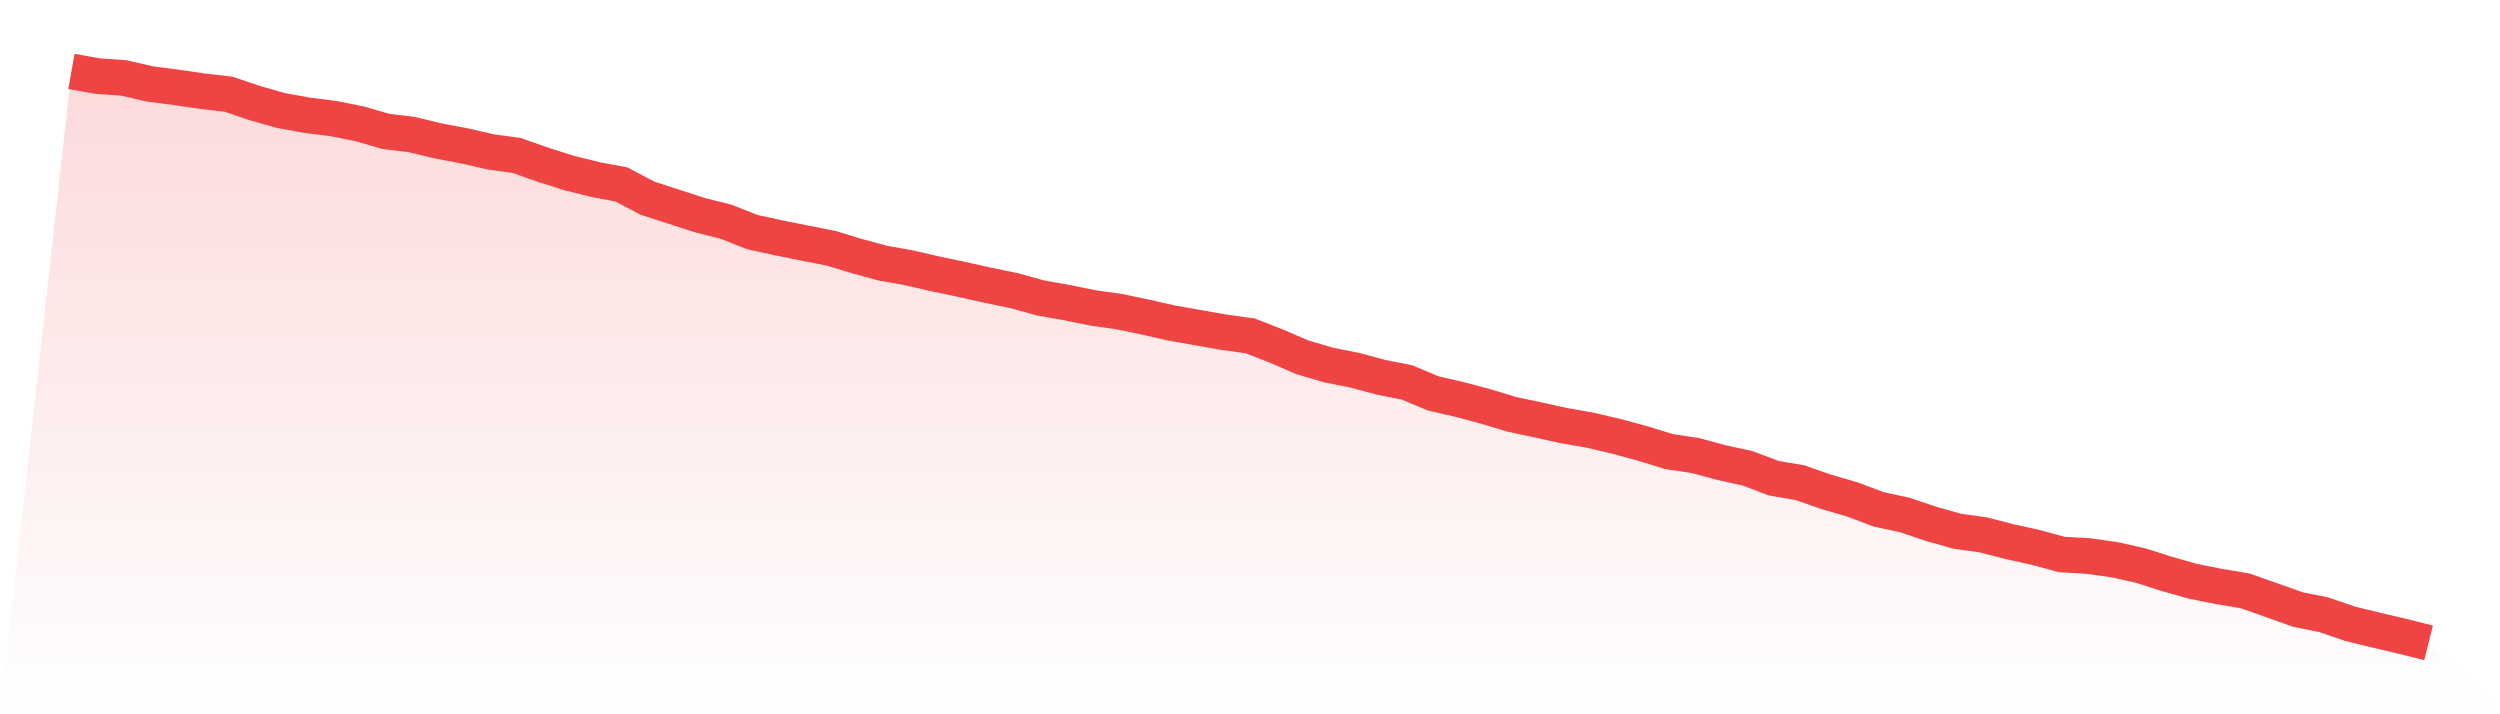
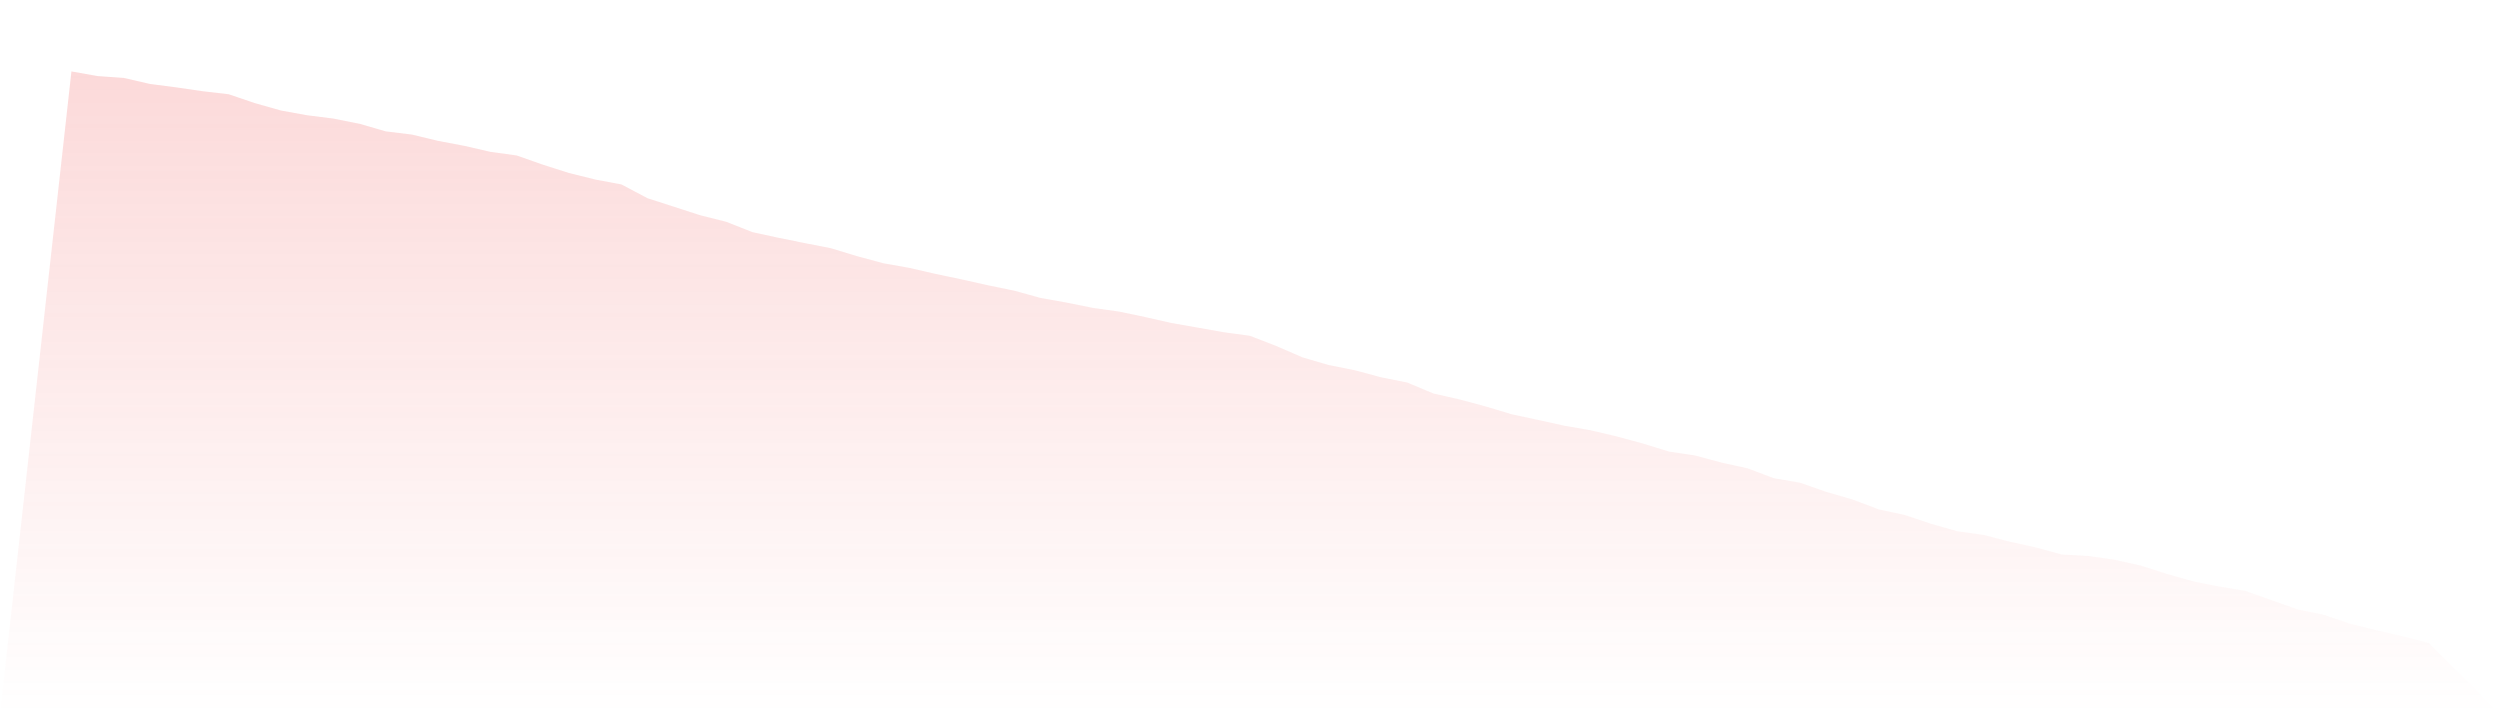
<svg xmlns="http://www.w3.org/2000/svg" viewBox="0 0 140 40">
  <defs>
    <linearGradient id="gradient" x1="0" x2="0" y1="0" y2="1">
      <stop offset="0%" stop-color="#ef4444" stop-opacity="0.2" />
      <stop offset="100%" stop-color="#ef4444" stop-opacity="0" />
    </linearGradient>
  </defs>
  <path d="M4,4 L4,4 L5.467,4.261 L6.933,4.364 L8.4,4.702 L9.867,4.892 L11.333,5.107 L12.8,5.276 L14.267,5.773 L15.733,6.188 L17.2,6.455 L18.667,6.639 L20.133,6.931 L21.6,7.357 L23.067,7.536 L24.533,7.89 L26,8.167 L27.467,8.505 L28.933,8.705 L30.4,9.222 L31.867,9.689 L33.333,10.053 L34.8,10.329 L36.267,11.103 L37.733,11.575 L39.2,12.051 L40.667,12.42 L42.133,12.999 L43.6,13.317 L45.067,13.614 L46.533,13.901 L48,14.347 L49.467,14.742 L50.933,15.003 L52.4,15.341 L53.867,15.649 L55.333,15.977 L56.8,16.279 L58.267,16.684 L59.733,16.946 L61.2,17.243 L62.667,17.448 L64.133,17.755 L65.6,18.088 L67.067,18.345 L68.533,18.606 L70,18.806 L71.467,19.375 L72.933,20.01 L74.4,20.441 L75.867,20.733 L77.333,21.127 L78.8,21.42 L80.267,22.035 L81.733,22.368 L83.2,22.762 L84.667,23.203 L86.133,23.516 L87.6,23.839 L89.067,24.095 L90.533,24.438 L92,24.838 L93.467,25.289 L94.933,25.509 L96.4,25.904 L97.867,26.227 L99.333,26.78 L100.8,27.031 L102.267,27.544 L103.733,27.969 L105.2,28.523 L106.667,28.84 L108.133,29.332 L109.6,29.748 L111.067,29.953 L112.533,30.332 L114,30.655 L115.467,31.054 L116.933,31.136 L118.4,31.341 L119.867,31.669 L121.333,32.136 L122.8,32.551 L124.267,32.843 L125.733,33.089 L127.2,33.607 L128.667,34.129 L130.133,34.427 L131.6,34.929 L133.067,35.288 L134.533,35.631 L136,36 L140,40 L0,40 z" fill="url(#gradient)" />
-   <path d="M4,4 L4,4 L5.467,4.261 L6.933,4.364 L8.4,4.702 L9.867,4.892 L11.333,5.107 L12.8,5.276 L14.267,5.773 L15.733,6.188 L17.2,6.455 L18.667,6.639 L20.133,6.931 L21.6,7.357 L23.067,7.536 L24.533,7.89 L26,8.167 L27.467,8.505 L28.933,8.705 L30.4,9.222 L31.867,9.689 L33.333,10.053 L34.8,10.329 L36.267,11.103 L37.733,11.575 L39.2,12.051 L40.667,12.42 L42.133,12.999 L43.6,13.317 L45.067,13.614 L46.533,13.901 L48,14.347 L49.467,14.742 L50.933,15.003 L52.4,15.341 L53.867,15.649 L55.333,15.977 L56.8,16.279 L58.267,16.684 L59.733,16.946 L61.2,17.243 L62.667,17.448 L64.133,17.755 L65.6,18.088 L67.067,18.345 L68.533,18.606 L70,18.806 L71.467,19.375 L72.933,20.01 L74.4,20.441 L75.867,20.733 L77.333,21.127 L78.8,21.42 L80.267,22.035 L81.733,22.368 L83.2,22.762 L84.667,23.203 L86.133,23.516 L87.6,23.839 L89.067,24.095 L90.533,24.438 L92,24.838 L93.467,25.289 L94.933,25.509 L96.4,25.904 L97.867,26.227 L99.333,26.78 L100.8,27.031 L102.267,27.544 L103.733,27.969 L105.2,28.523 L106.667,28.84 L108.133,29.332 L109.6,29.748 L111.067,29.953 L112.533,30.332 L114,30.655 L115.467,31.054 L116.933,31.136 L118.4,31.341 L119.867,31.669 L121.333,32.136 L122.8,32.551 L124.267,32.843 L125.733,33.089 L127.2,33.607 L128.667,34.129 L130.133,34.427 L131.6,34.929 L133.067,35.288 L134.533,35.631 L136,36" fill="none" stroke="#ef4444" stroke-width="2" />
</svg>